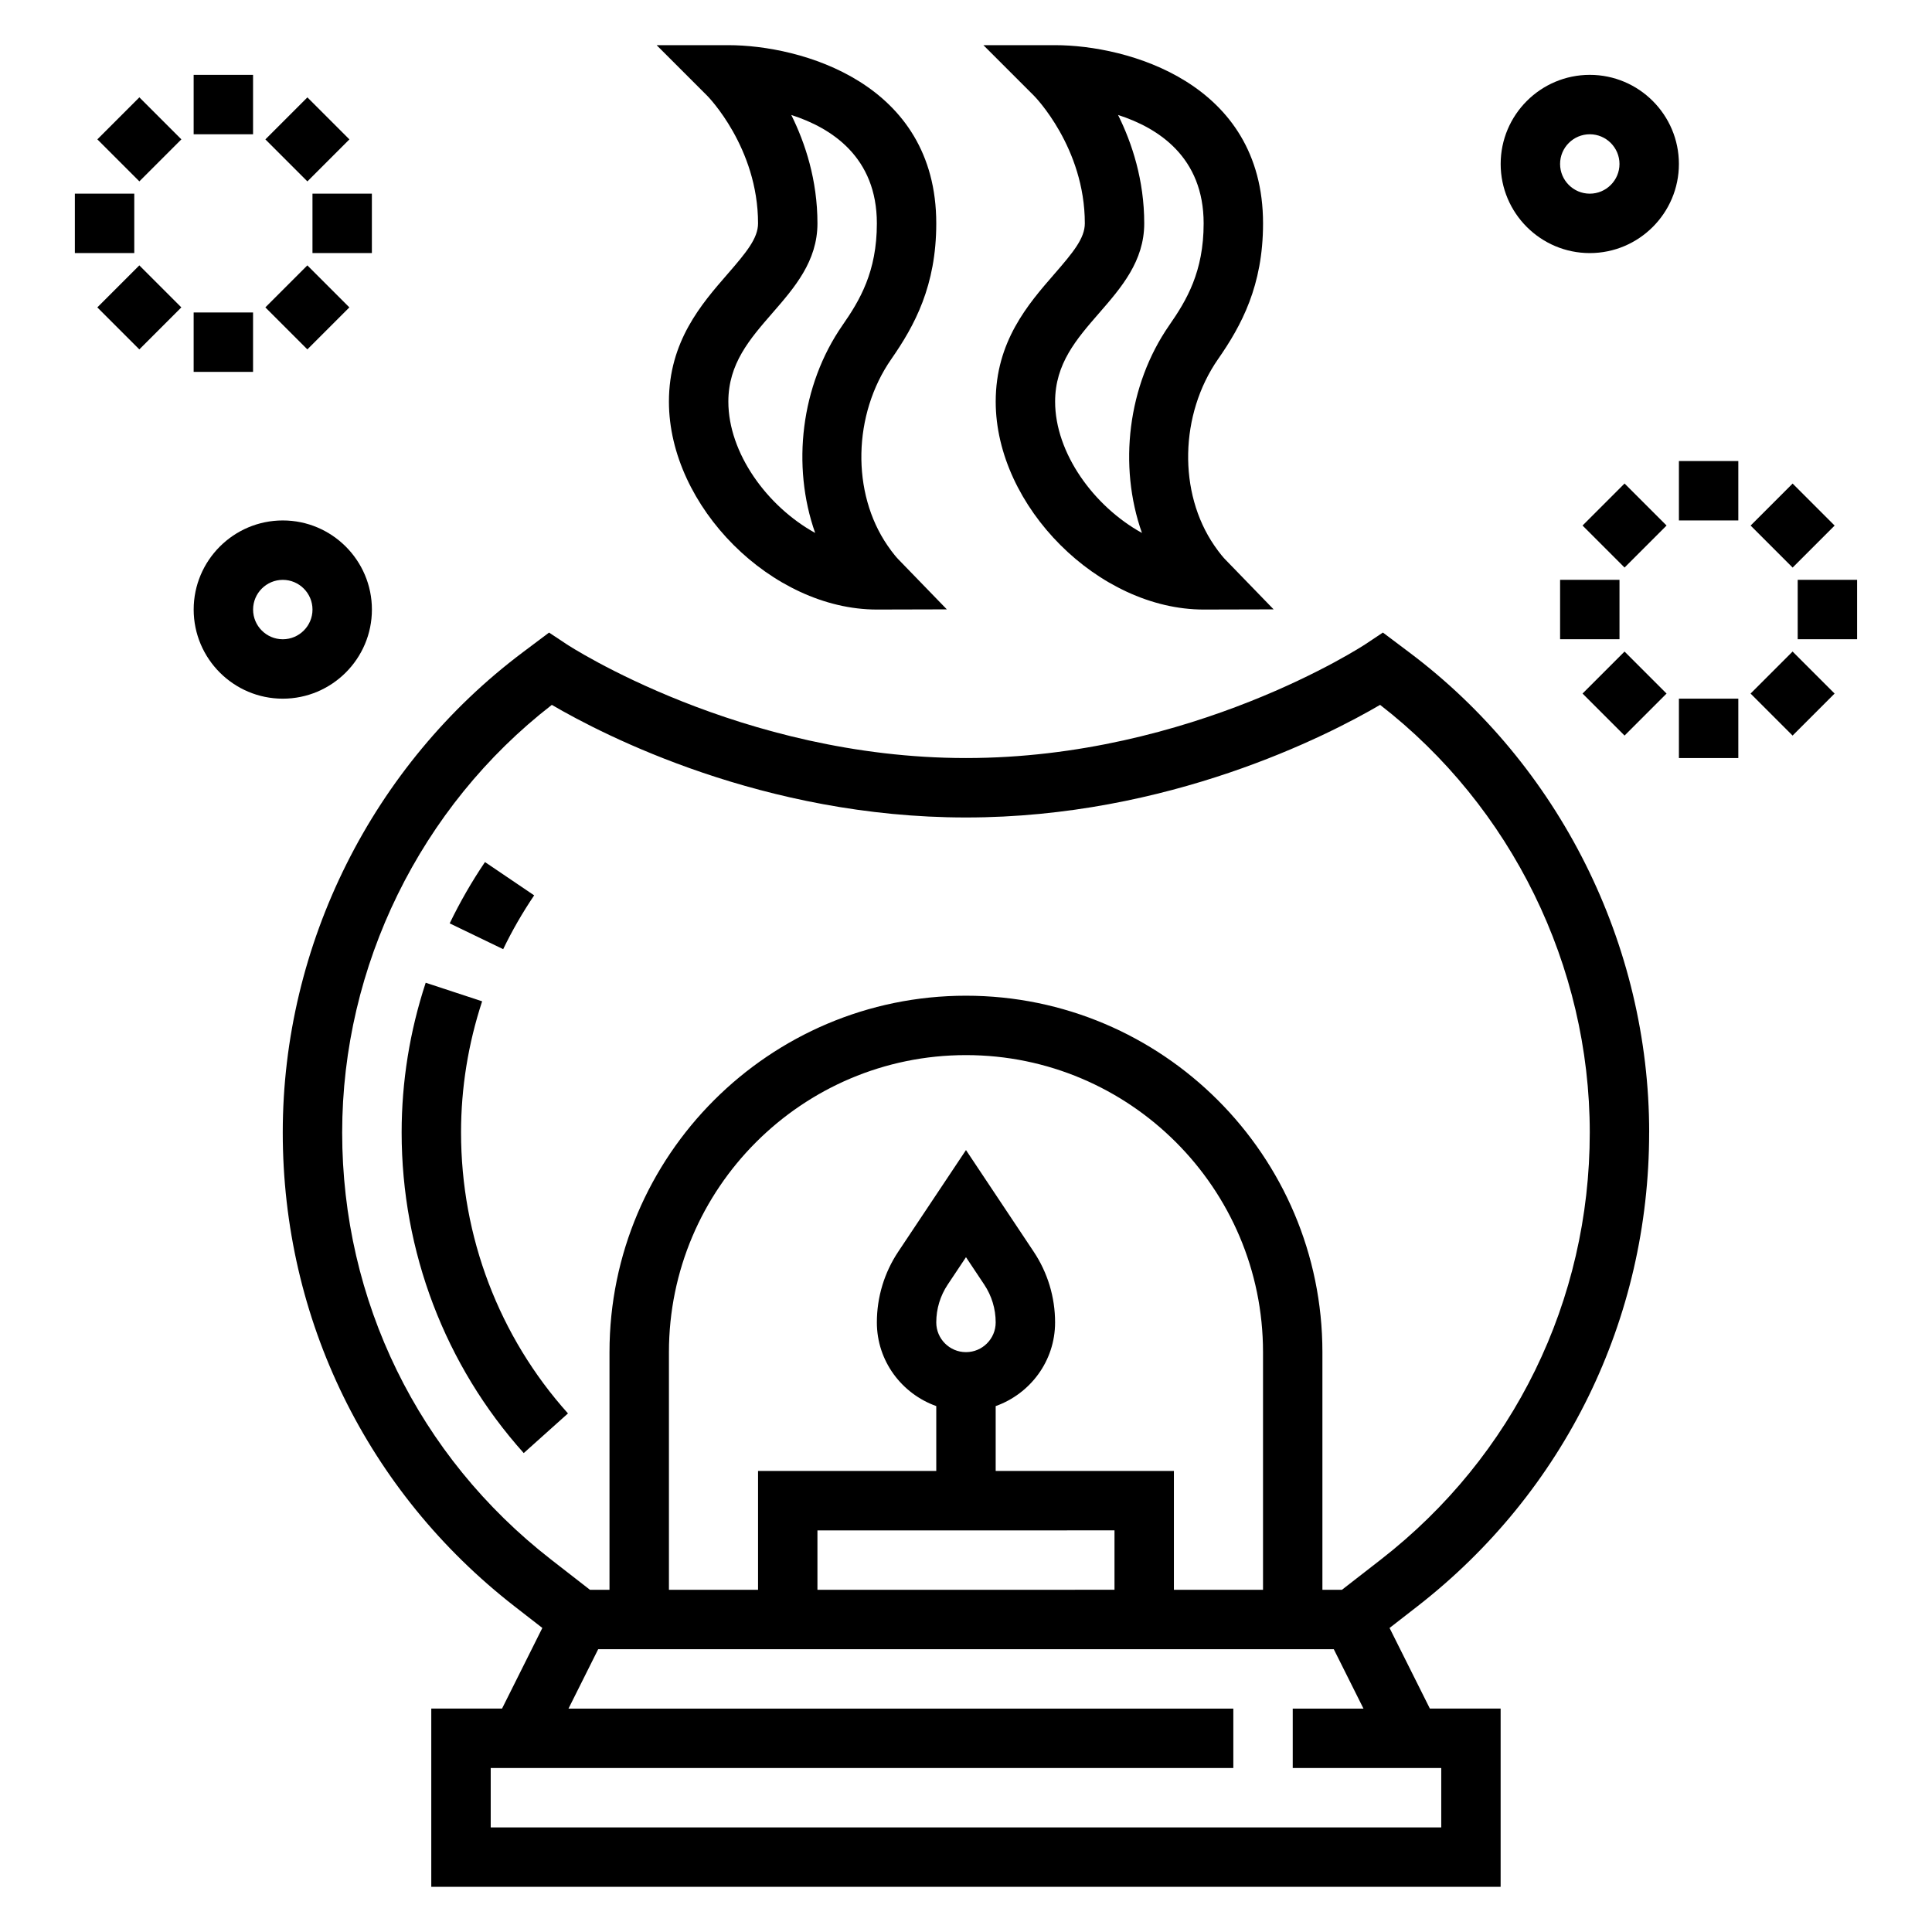
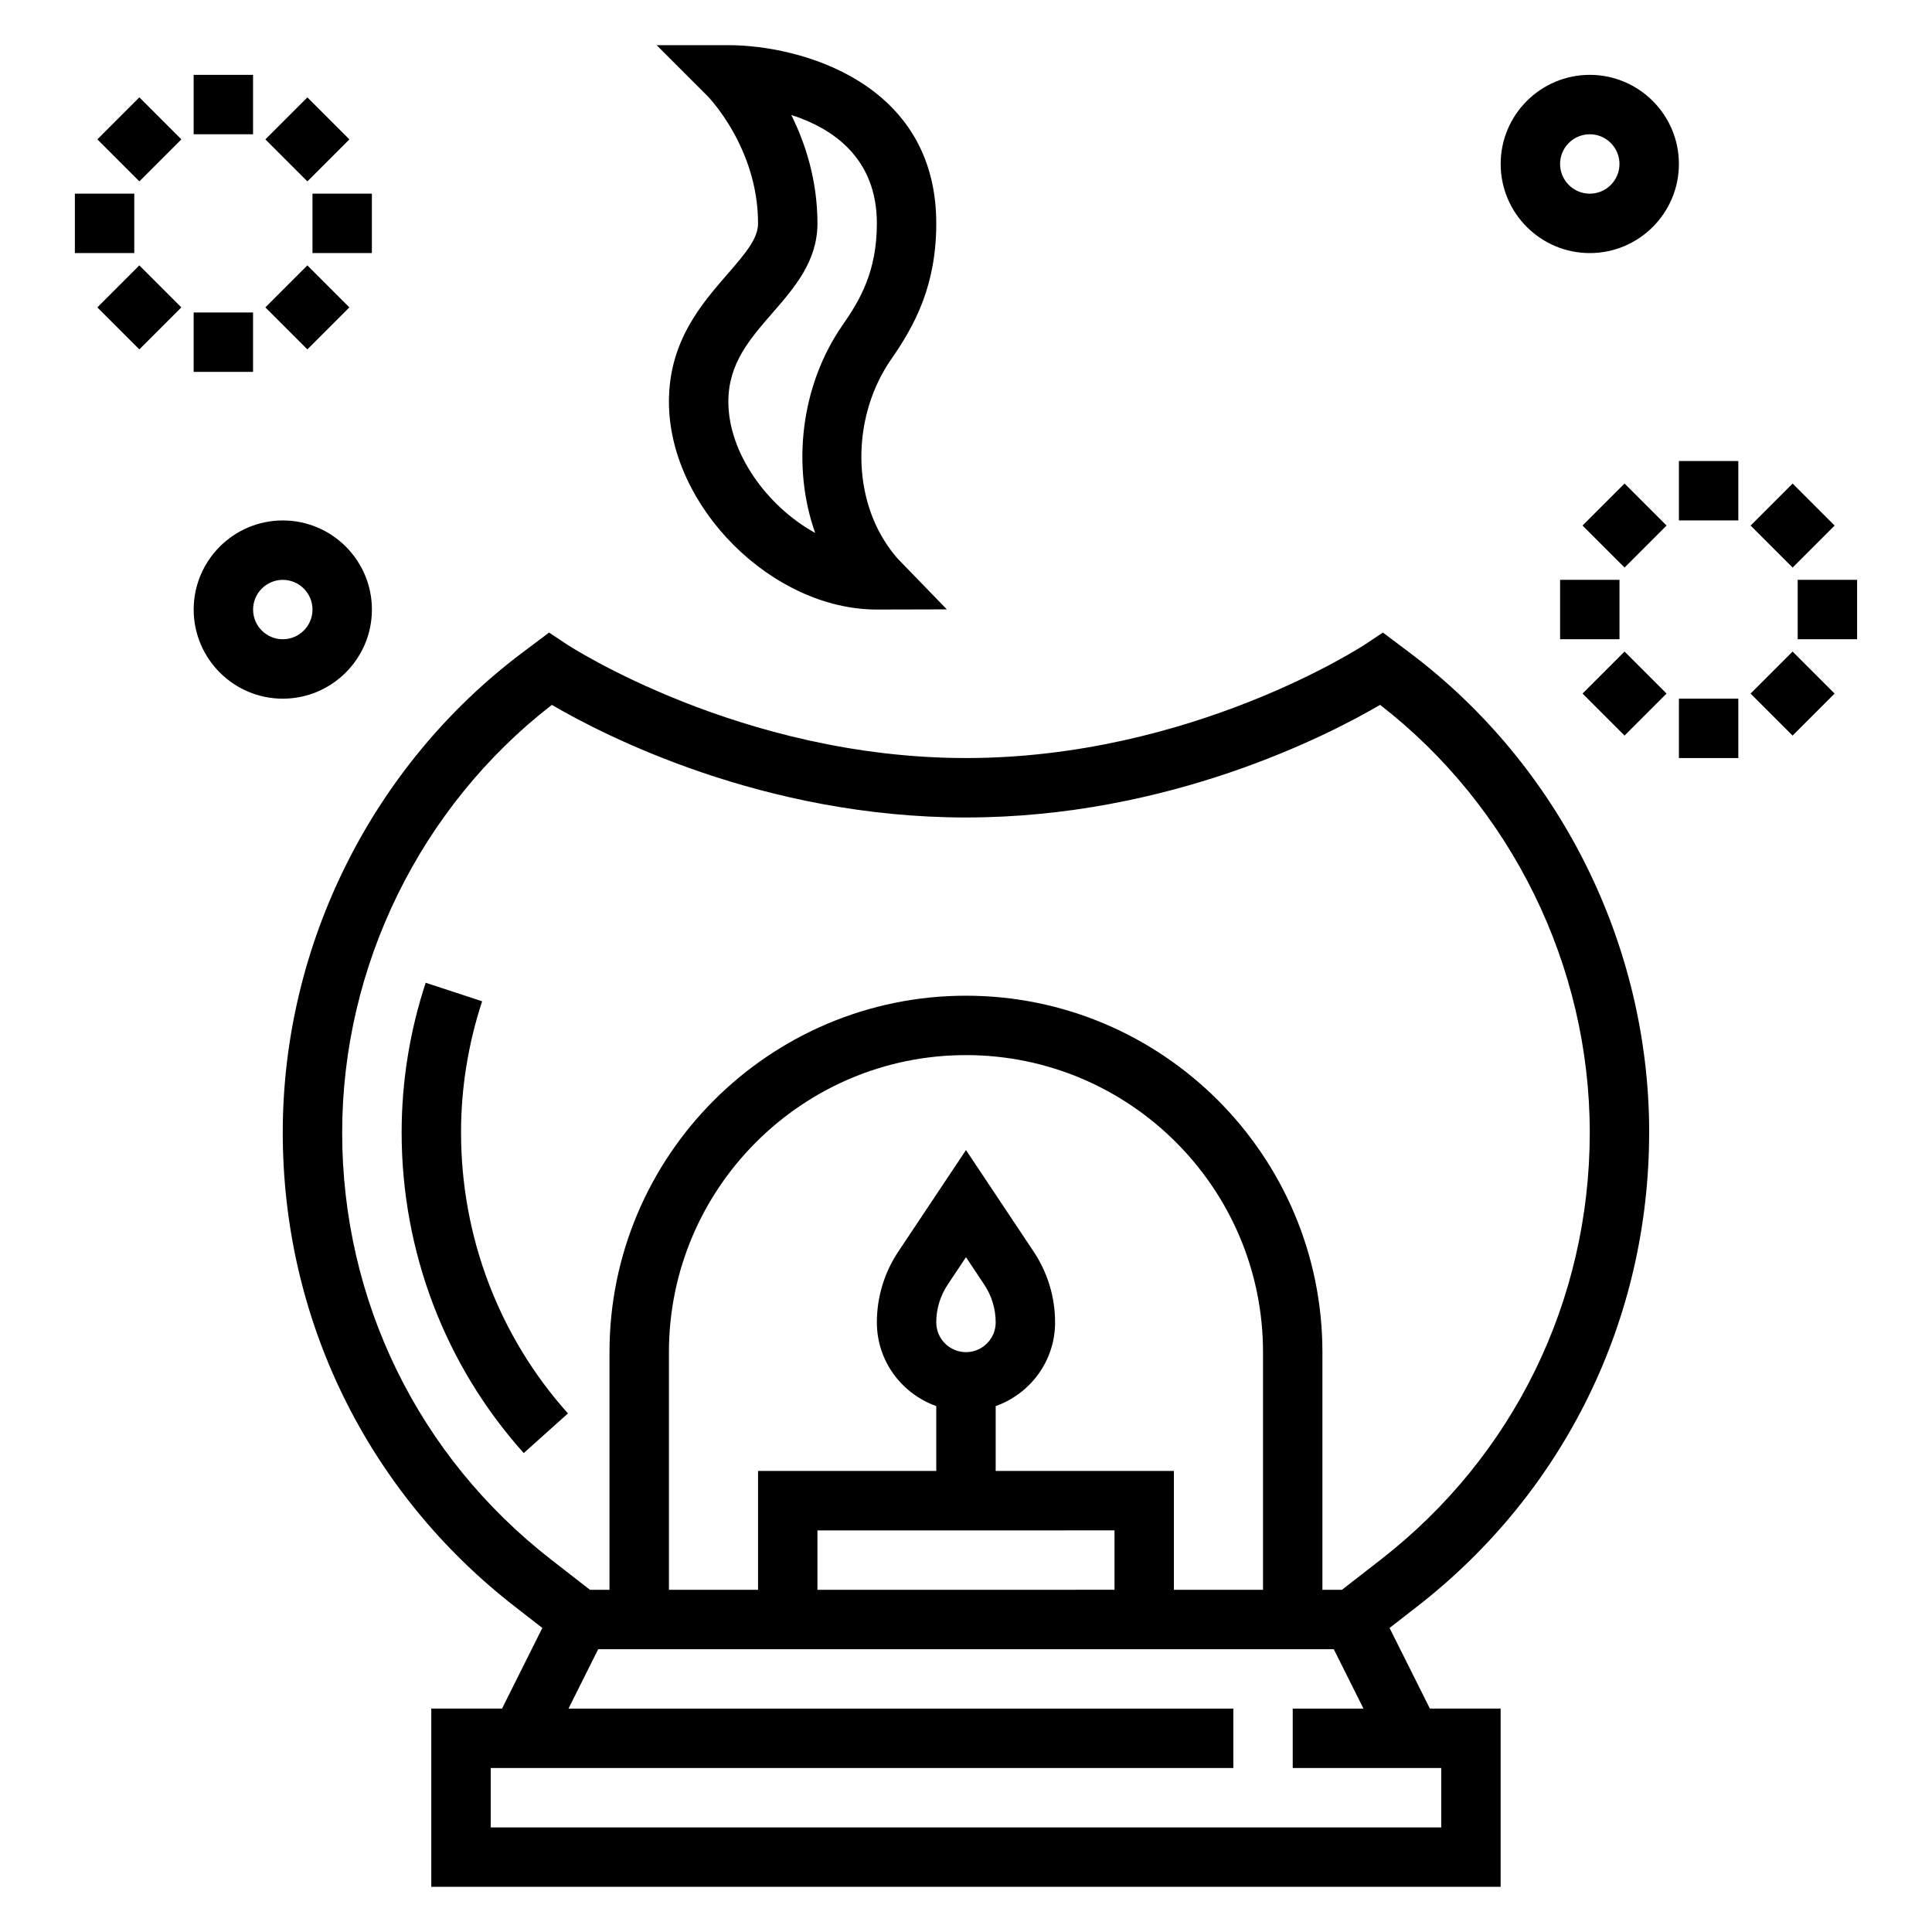
<svg xmlns="http://www.w3.org/2000/svg" fill="#000000" width="800px" height="800px" version="1.1" viewBox="144 144 512 512">
  <g>
    <path d="m581.05 444.12c0-49.812-23.789-97.395-63.629-127.27l-6.941-5.219-4.637 3.094c-0.457 0.297-45.949 30.164-105.85 30.164-59.688 0-105.4-29.867-105.85-30.172l-4.637-3.078-6.926 5.203c-39.859 29.883-63.648 77.461-63.648 127.27 0 49.453 22.387 95.219 61.418 125.58l7.375 5.731-10.68 21.367h-18.754v47.23h283.39v-47.23h-18.75l-10.684-21.363 7.375-5.731c39.031-30.367 61.418-76.133 61.418-125.59zm-346.37 0c0-44.129 20.727-86.324 55.562-113.32 13.891 8.121 56.07 29.84 109.75 29.84s95.859-21.719 109.75-29.844c34.832 27.004 55.562 69.191 55.562 113.33 0 44.555-20.168 85.797-55.34 113.15l-10.34 8.039h-5.172v-62.977c0-52.09-42.375-94.465-94.465-94.465s-94.465 42.375-94.465 94.465v62.977h-5.172l-10.336-8.039c-35.168-27.355-55.336-68.598-55.336-113.15zm157.44 50.34c0-3.598 1.055-7.07 3.047-10.051l4.828-7.242 4.824 7.242c1.992 2.984 3.047 6.457 3.047 10.051 0 4.336-3.535 7.871-7.871 7.871-4.34 0.004-7.875-3.531-7.875-7.871zm47.234 55.105v15.742l-78.723 0.004v-15.742zm-31.488-15.742v-17.191c9.141-3.258 15.742-11.918 15.742-22.168 0-6.715-1.969-13.211-5.691-18.789l-17.922-26.895-17.926 26.891c-3.723 5.582-5.691 12.074-5.691 18.789 0 10.25 6.606 18.91 15.742 22.168v17.195h-47.23v31.488h-23.617v-62.977c0-43.406 35.312-78.719 78.719-78.719s78.719 35.312 78.719 78.719v62.977h-23.617v-31.488zm118.08 78.719v15.742l-251.9 0.004v-15.742h196.8v-15.742l-176.19-0.004 7.871-15.742h194.94l7.871 15.742h-18.75v15.742z" />
    <path d="m266.18 444.11c0-11.777 1.883-23.465 5.59-34.754l-14.957-4.922c-4.234 12.879-6.375 26.23-6.375 39.676 0 31.512 11.484 61.691 32.355 84.969l11.723-10.508c-18.277-20.379-28.336-46.82-28.336-74.461z" />
-     <path d="m285.56 381.28-13.035-8.824c-3.496 5.164-6.644 10.637-9.352 16.246l14.176 6.84c2.371-4.926 5.141-9.719 8.211-14.262z" />
-     <path d="m431.49 203.2c0 3.938-3.078 7.668-8.094 13.438-6.918 7.949-15.523 17.852-15.523 33.793 0 27.812 27.293 55.105 55.105 55.105l18.547-0.047-12.941-13.352c-0.203-0.211-1.301-1.402-2.769-3.551-9.621-13.98-9.203-34.762 0.984-49.414 6.191-8.902 11.922-19.426 11.922-35.973 0-37.359-36.047-47.23-55.105-47.23h-19.004l13.438 13.438c0.137 0.133 13.441 13.672 13.441 33.793zm8.809-28.734c10.734 3.449 22.68 11.227 22.68 28.734 0 12.816-4.504 20.363-9.109 26.992-11.059 15.918-13.523 37.305-7.242 55.043-12.785-7.055-23.012-21.203-23.012-34.805 0-10.051 5.66-16.562 11.66-23.457 5.879-6.762 11.957-13.754 11.957-23.773 0-11.457-3.219-21.246-6.934-28.734z" />
    <path d="m344.89 203.2c0 3.938-3.078 7.668-8.094 13.438-6.918 7.949-15.523 17.852-15.523 33.793 0 27.812 27.293 55.105 55.105 55.105l18.547-0.047-12.941-13.352c-0.203-0.211-1.301-1.402-2.769-3.551-9.621-13.98-9.203-34.762 0.984-49.414 6.191-8.902 11.922-19.426 11.922-35.973 0-37.359-36.047-47.23-55.105-47.23h-19.004l13.438 13.438c0.137 0.133 13.441 13.672 13.441 33.793zm8.809-28.734c10.738 3.449 22.68 11.227 22.68 28.734 0 12.816-4.504 20.363-9.109 26.992-11.059 15.918-13.523 37.305-7.242 55.043-12.781-7.055-23.008-21.203-23.008-34.805 0-10.051 5.66-16.562 11.66-23.457 5.879-6.762 11.953-13.754 11.953-23.773 0-11.457-3.219-21.246-6.934-28.734z" />
    <path d="m195.32 163.84h15.742v15.742h-15.742z" />
    <path d="m169.8 180.93 11.133-11.133 11.133 11.133-11.133 11.133z" />
    <path d="m163.84 195.32h15.742v15.742h-15.742z" />
    <path d="m169.79 225.46 11.133-11.133 11.133 11.133-11.133 11.133z" />
    <path d="m195.32 226.81h15.742v15.742h-15.742z" />
    <path d="m214.32 225.46 11.133-11.133 11.133 11.133-11.133 11.133z" />
    <path d="m226.81 195.32h15.742v15.742h-15.742z" />
    <path d="m214.33 180.94 11.133-11.133 11.133 11.133-11.133 11.133z" />
    <path d="m588.93 266.18h15.742v15.742h-15.742z" />
    <path d="m563.39 283.27 11.133-11.133 11.133 11.133-11.133 11.133z" />
    <path d="m557.44 297.66h15.742v15.742h-15.742z" />
    <path d="m563.39 327.8 11.133-11.133 11.133 11.133-11.133 11.133z" />
    <path d="m588.93 329.15h15.742v15.742h-15.742z" />
    <path d="m607.92 327.8 11.133-11.133 11.133 11.133-11.133 11.133z" />
    <path d="m620.41 297.66h15.742v15.742h-15.742z" />
    <path d="m607.93 283.28 11.133-11.133 11.133 11.133-11.133 11.133z" />
    <path d="m242.56 305.54c0-13.02-10.598-23.617-23.617-23.617-13.02 0-23.617 10.598-23.617 23.617 0 13.02 10.598 23.617 23.617 23.617 13.02-0.004 23.617-10.598 23.617-23.617zm-31.488 0c0-4.336 3.535-7.871 7.871-7.871 4.336 0 7.871 3.535 7.871 7.871 0 4.336-3.535 7.871-7.871 7.871-4.336 0-7.871-3.535-7.871-7.871z" />
    <path d="m565.31 211.07c13.02 0 23.617-10.598 23.617-23.617s-10.598-23.617-23.617-23.617-23.617 10.598-23.617 23.617 10.594 23.617 23.617 23.617zm0-31.488c4.336 0 7.871 3.535 7.871 7.871s-3.535 7.871-7.871 7.871-7.871-3.535-7.871-7.871c-0.004-4.336 3.531-7.871 7.871-7.871z" />
  </g>
</svg>